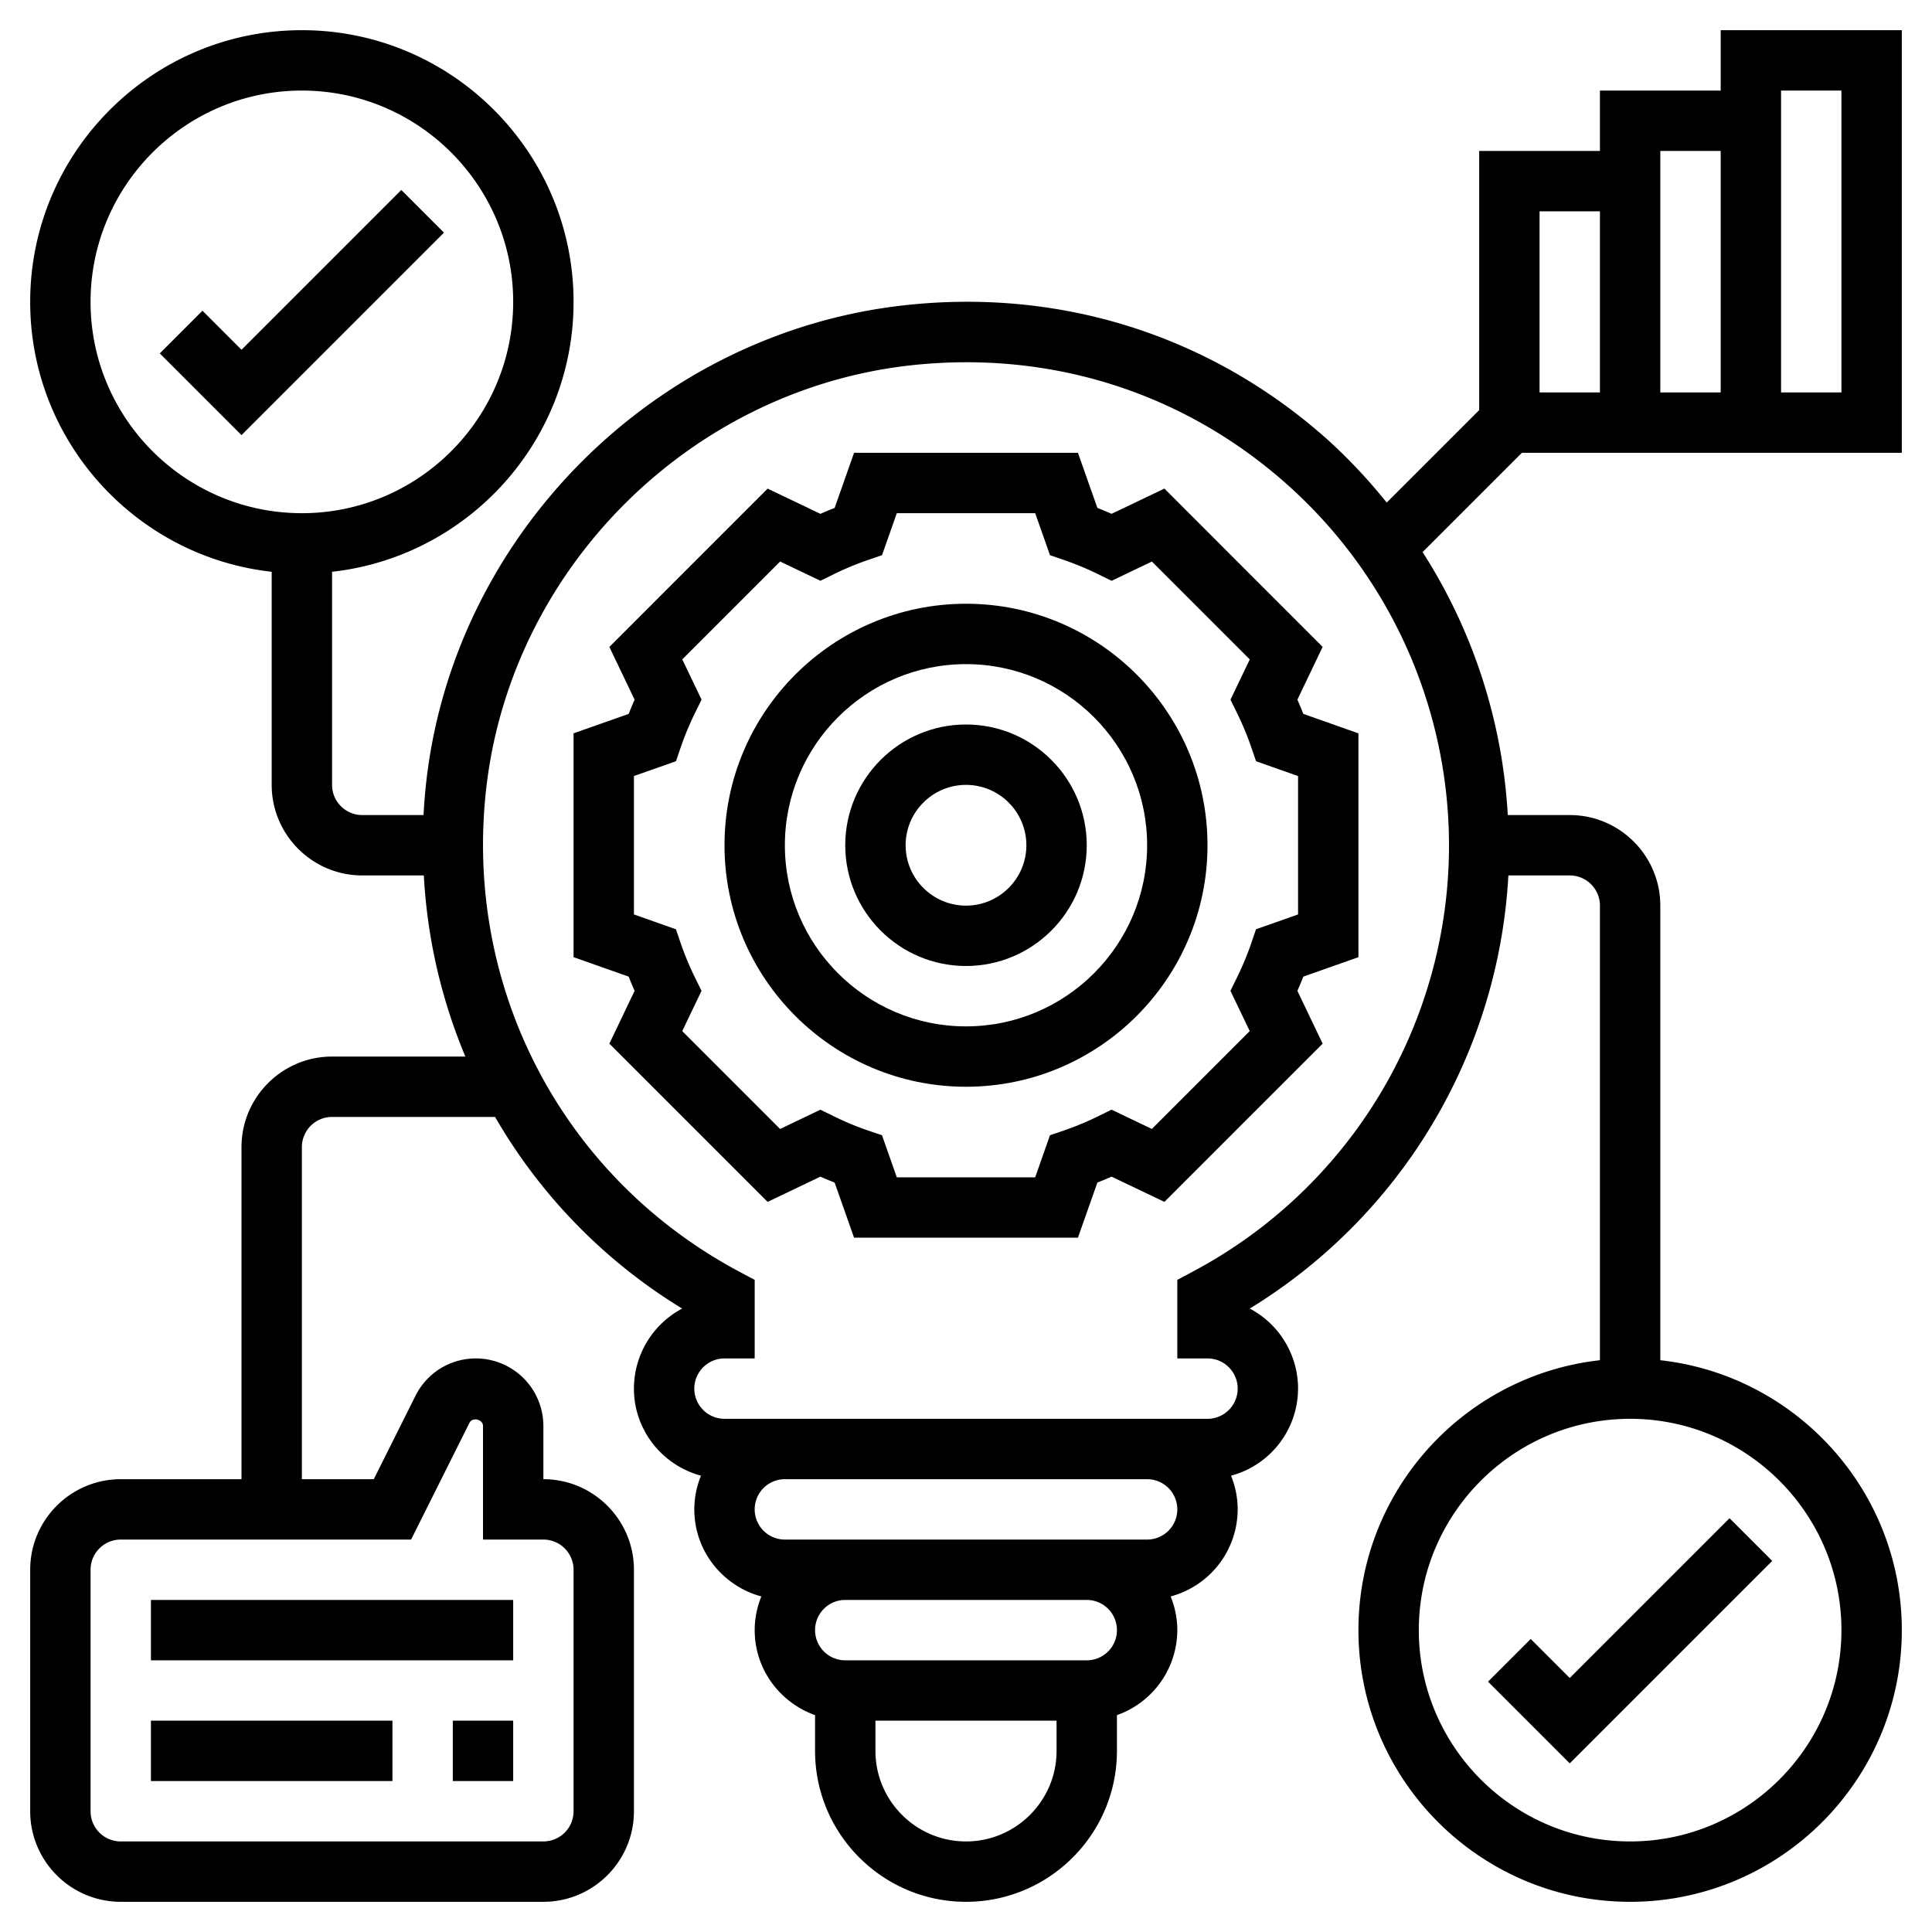
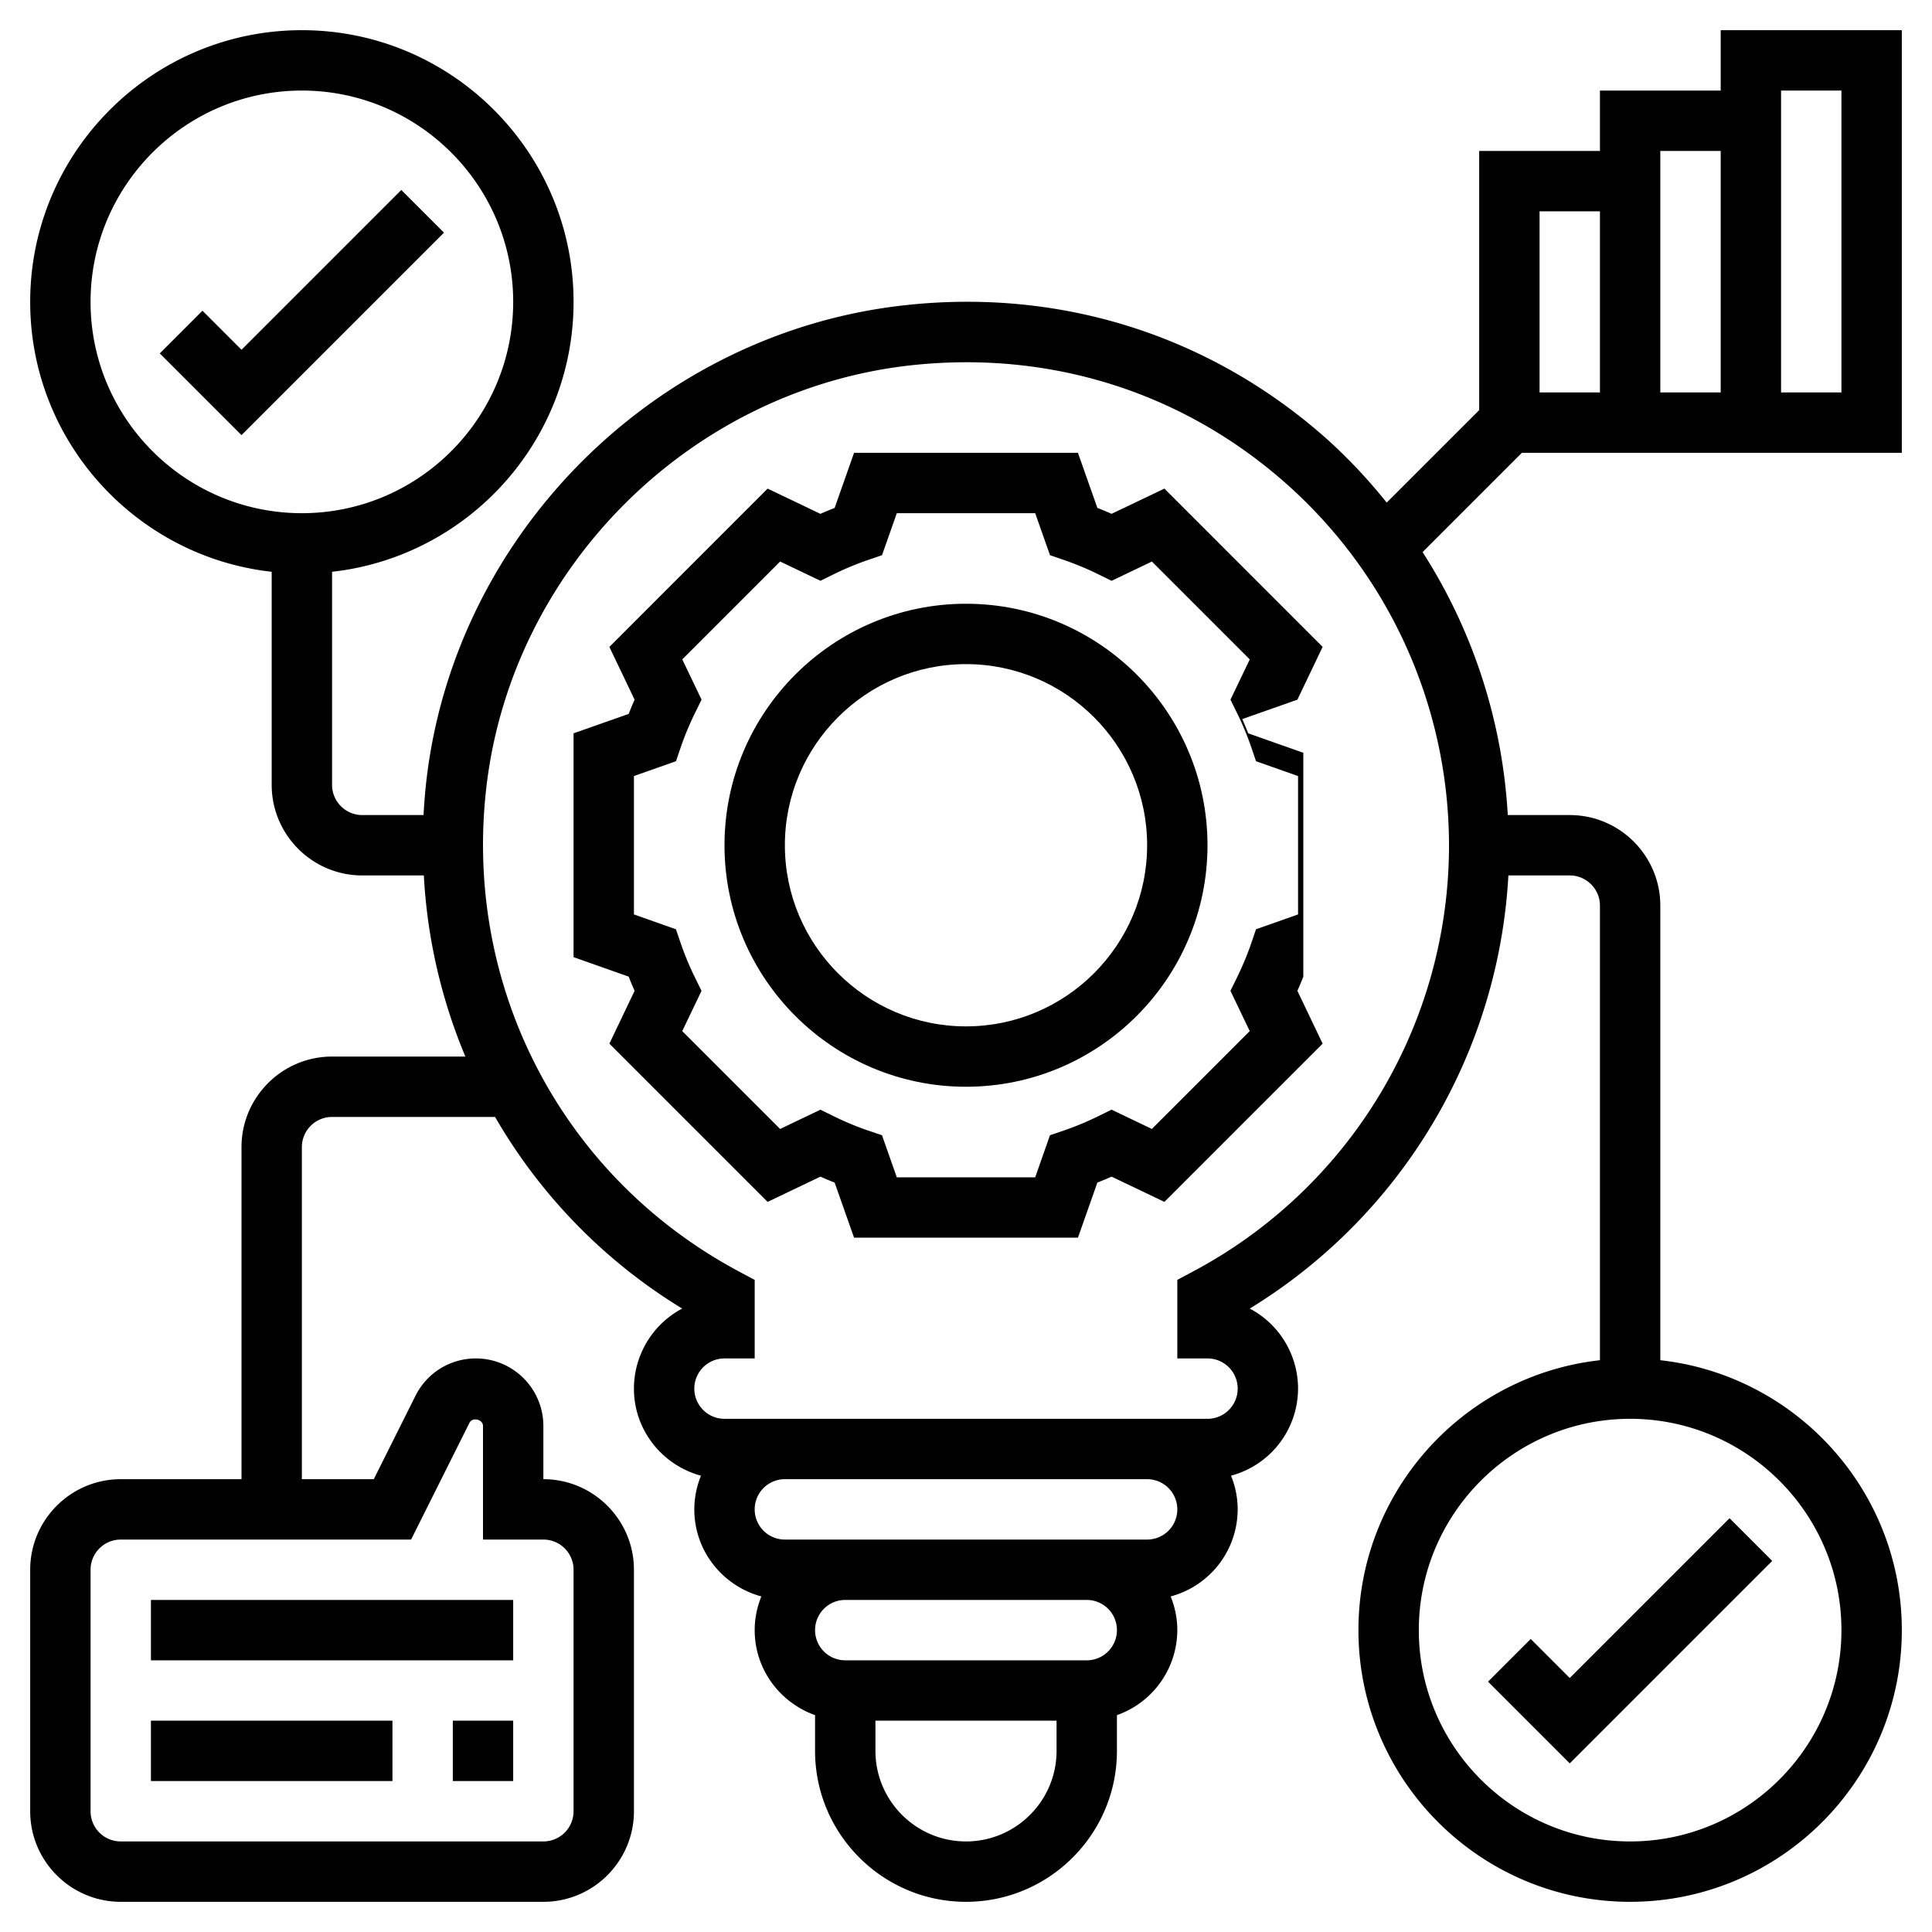
<svg xmlns="http://www.w3.org/2000/svg" height="512" viewBox="0 0 64 64" width="512">
  <path d="m50.707 54.293-1.414 1.414L52 58.414l6.707-6.707-1.414-1.414L52 55.586zM13.293 6.293 8 11.586l-1.293-1.293-1.414 1.414L8 14.414l6.707-6.707zM32 20c-4.411 0-8 3.589-8 8s3.589 8 8 8 8-3.589 8-8-3.589-8-8-8zm0 14c-3.309 0-6-2.691-6-6s2.691-6 6-6 6 2.691 6 6-2.691 6-6 6z" />
-   <path d="M32 24c-2.206 0-4 1.794-4 4s1.794 4 4 4 4-1.794 4-4-1.794-4-4-4zm0 6c-1.103 0-2-.897-2-2s.897-2 2-2 2 .897 2 2-.897 2-2 2z" />
-   <path d="m42.978 23.177.836-1.748-5.242-5.244-1.749.836a11.393 11.393 0 0 0-.471-.196L35.708 15h-7.416l-.644 1.826c-.158.062-.315.127-.471.196l-1.749-.836-5.242 5.244.836 1.748c-.069.157-.135.314-.196.471L19 24.292v7.415l1.826.645c.062.157.127.314.196.471l-.836 1.749 5.242 5.242 1.749-.836c.156.069.313.135.471.196L28.292 41h7.416l.644-1.826c.157-.062.314-.127.471-.196l1.749.836 5.242-5.242-.836-1.749c.069-.157.135-.314.196-.471L45 31.708v-7.415l-1.826-.645a13.424 13.424 0 0 0-.196-.471zM43 30.292l-1.393.491-.156.458c-.13.38-.29.765-.477 1.146l-.214.435.639 1.334-3.242 3.242-1.335-.639-.436.214a9.643 9.643 0 0 1-1.145.477l-.459.156-.49 1.394h-4.584l-.491-1.393-.459-.156a9.643 9.643 0 0 1-1.145-.477l-.436-.214-1.335.639-3.242-3.242.639-1.334-.214-.435a9.84 9.84 0 0 1-.477-1.146l-.156-.458L21 30.292v-4.585l1.393-.491.156-.458c.13-.38.29-.765.477-1.146l.214-.435-.639-1.334 3.242-3.242 1.335.638.436-.214a9.742 9.742 0 0 1 1.146-.477l.458-.157.49-1.391h4.584l.491 1.392.458.157c.385.132.771.292 1.146.477l.436.214 1.335-.638 3.242 3.242-.639 1.334.214.435c.187.381.347.766.477 1.146l.156.458 1.392.491zM5 53h12v2H5zM15 57h2v2h-2zM5 57h8v2H5z" />
+   <path d="m42.978 23.177.836-1.748-5.242-5.244-1.749.836a11.393 11.393 0 0 0-.471-.196L35.708 15h-7.416l-.644 1.826c-.158.062-.315.127-.471.196l-1.749-.836-5.242 5.244.836 1.748c-.069.157-.135.314-.196.471L19 24.292v7.415l1.826.645c.062.157.127.314.196.471l-.836 1.749 5.242 5.242 1.749-.836c.156.069.313.135.471.196L28.292 41h7.416l.644-1.826c.157-.062.314-.127.471-.196l1.749.836 5.242-5.242-.836-1.749c.069-.157.135-.314.196-.471v-7.415l-1.826-.645a13.424 13.424 0 0 0-.196-.471zM43 30.292l-1.393.491-.156.458c-.13.38-.29.765-.477 1.146l-.214.435.639 1.334-3.242 3.242-1.335-.639-.436.214a9.643 9.643 0 0 1-1.145.477l-.459.156-.49 1.394h-4.584l-.491-1.393-.459-.156a9.643 9.643 0 0 1-1.145-.477l-.436-.214-1.335.639-3.242-3.242.639-1.334-.214-.435a9.84 9.84 0 0 1-.477-1.146l-.156-.458L21 30.292v-4.585l1.393-.491.156-.458c.13-.38.29-.765.477-1.146l.214-.435-.639-1.334 3.242-3.242 1.335.638.436-.214a9.742 9.742 0 0 1 1.146-.477l.458-.157.49-1.391h4.584l.491 1.392.458.157c.385.132.771.292 1.146.477l.436.214 1.335-.638 3.242 3.242-.639 1.334.214.435c.187.381.347.766.477 1.146l.156.458 1.392.491zM5 53h12v2H5zM15 57h2v2h-2zM5 57h8v2H5z" />
  <path d="M50.414 15H63V1h-6v2h-4v2h-4v8.586l-3.064 3.063a17.97 17.97 0 0 0-1.941-2.07c-3.867-3.459-8.857-5.05-14.065-4.463-8.155.912-14.797 7.482-15.791 15.623-.052.422-.086.842-.109 1.261H12c-.552 0-1-.449-1-1v-7.059c4.493-.5 8-4.317 8-8.941 0-4.962-4.037-9-9-9s-9 4.038-9 9c0 4.624 3.507 8.442 8 8.941V26c0 1.654 1.346 3 3 3h2.04a18.01 18.01 0 0 0 1.376 6H11c-1.654 0-3 1.346-3 3v11H4c-1.654 0-3 1.346-3 3v8c0 1.654 1.346 3 3 3h14c1.654 0 3-1.346 3-3v-8c0-1.654-1.346-3-3-3v-1.764A2.238 2.238 0 0 0 15.764 45c-.852 0-1.617.474-2 1.236L12.382 49H10V38a1 1 0 0 1 1-1h5.4a17.943 17.943 0 0 0 6.198 6.348A3.003 3.003 0 0 0 21 46c0 1.383.945 2.539 2.22 2.884-.139.346-.22.721-.22 1.116 0 1.383.945 2.539 2.22 2.884-.139.346-.22.721-.22 1.116 0 1.302.839 2.402 2 2.816V58c0 2.757 2.243 5 5 5s5-2.243 5-5v-1.184A2.996 2.996 0 0 0 39 54c0-.395-.081-.77-.22-1.116A2.995 2.995 0 0 0 41 50c0-.395-.081-.77-.22-1.116A2.995 2.995 0 0 0 43 46a3 3 0 0 0-1.6-2.652A17.973 17.973 0 0 0 49.967 29H52c.552 0 1 .449 1 1v15.059c-4.493.499-8 4.316-8 8.941 0 4.963 4.037 9 9 9s9-4.037 9-9c0-4.625-3.507-8.442-8-8.941V30c0-1.654-1.346-3-3-3h-2.053a17.996 17.996 0 0 0-2.822-8.711zM59 3h2v10h-2zm-2 2v8h-2V5zm-6 2h2v6h-2zM3 10c0-3.86 3.141-7 7-7s7 3.14 7 7-3.141 7-7 7-7-3.14-7-7zm10.618 41 1.934-3.868c.1-.198.448-.115.448.104V51h2a1 1 0 0 1 1 1v8a1 1 0 0 1-1 1H4a1 1 0 0 1-1-1v-8a1 1 0 0 1 1-1zM61 54c0 3.859-3.141 7-7 7s-7-3.141-7-7 3.141-7 7-7 7 3.141 7 7zm-29 7c-1.654 0-3-1.346-3-3v-1h6v1c0 1.654-1.346 3-3 3zm4-6h-8a1 1 0 0 1 0-2h8a1 1 0 0 1 0 2zm2-4H26a1 1 0 0 1 0-2h12a1 1 0 0 1 0 2zm1.528-8.884-.528.282V45h1a1 1 0 0 1 0 2H24a1 1 0 0 1 0-2h1v-2.602l-.528-.282c-5.885-3.146-9.161-9.479-8.349-16.135.884-7.231 6.784-13.067 14.029-13.877 4.636-.514 9.073.892 12.51 3.966A16.022 16.022 0 0 1 48 28a15.984 15.984 0 0 1-8.472 14.116z" />
</svg>